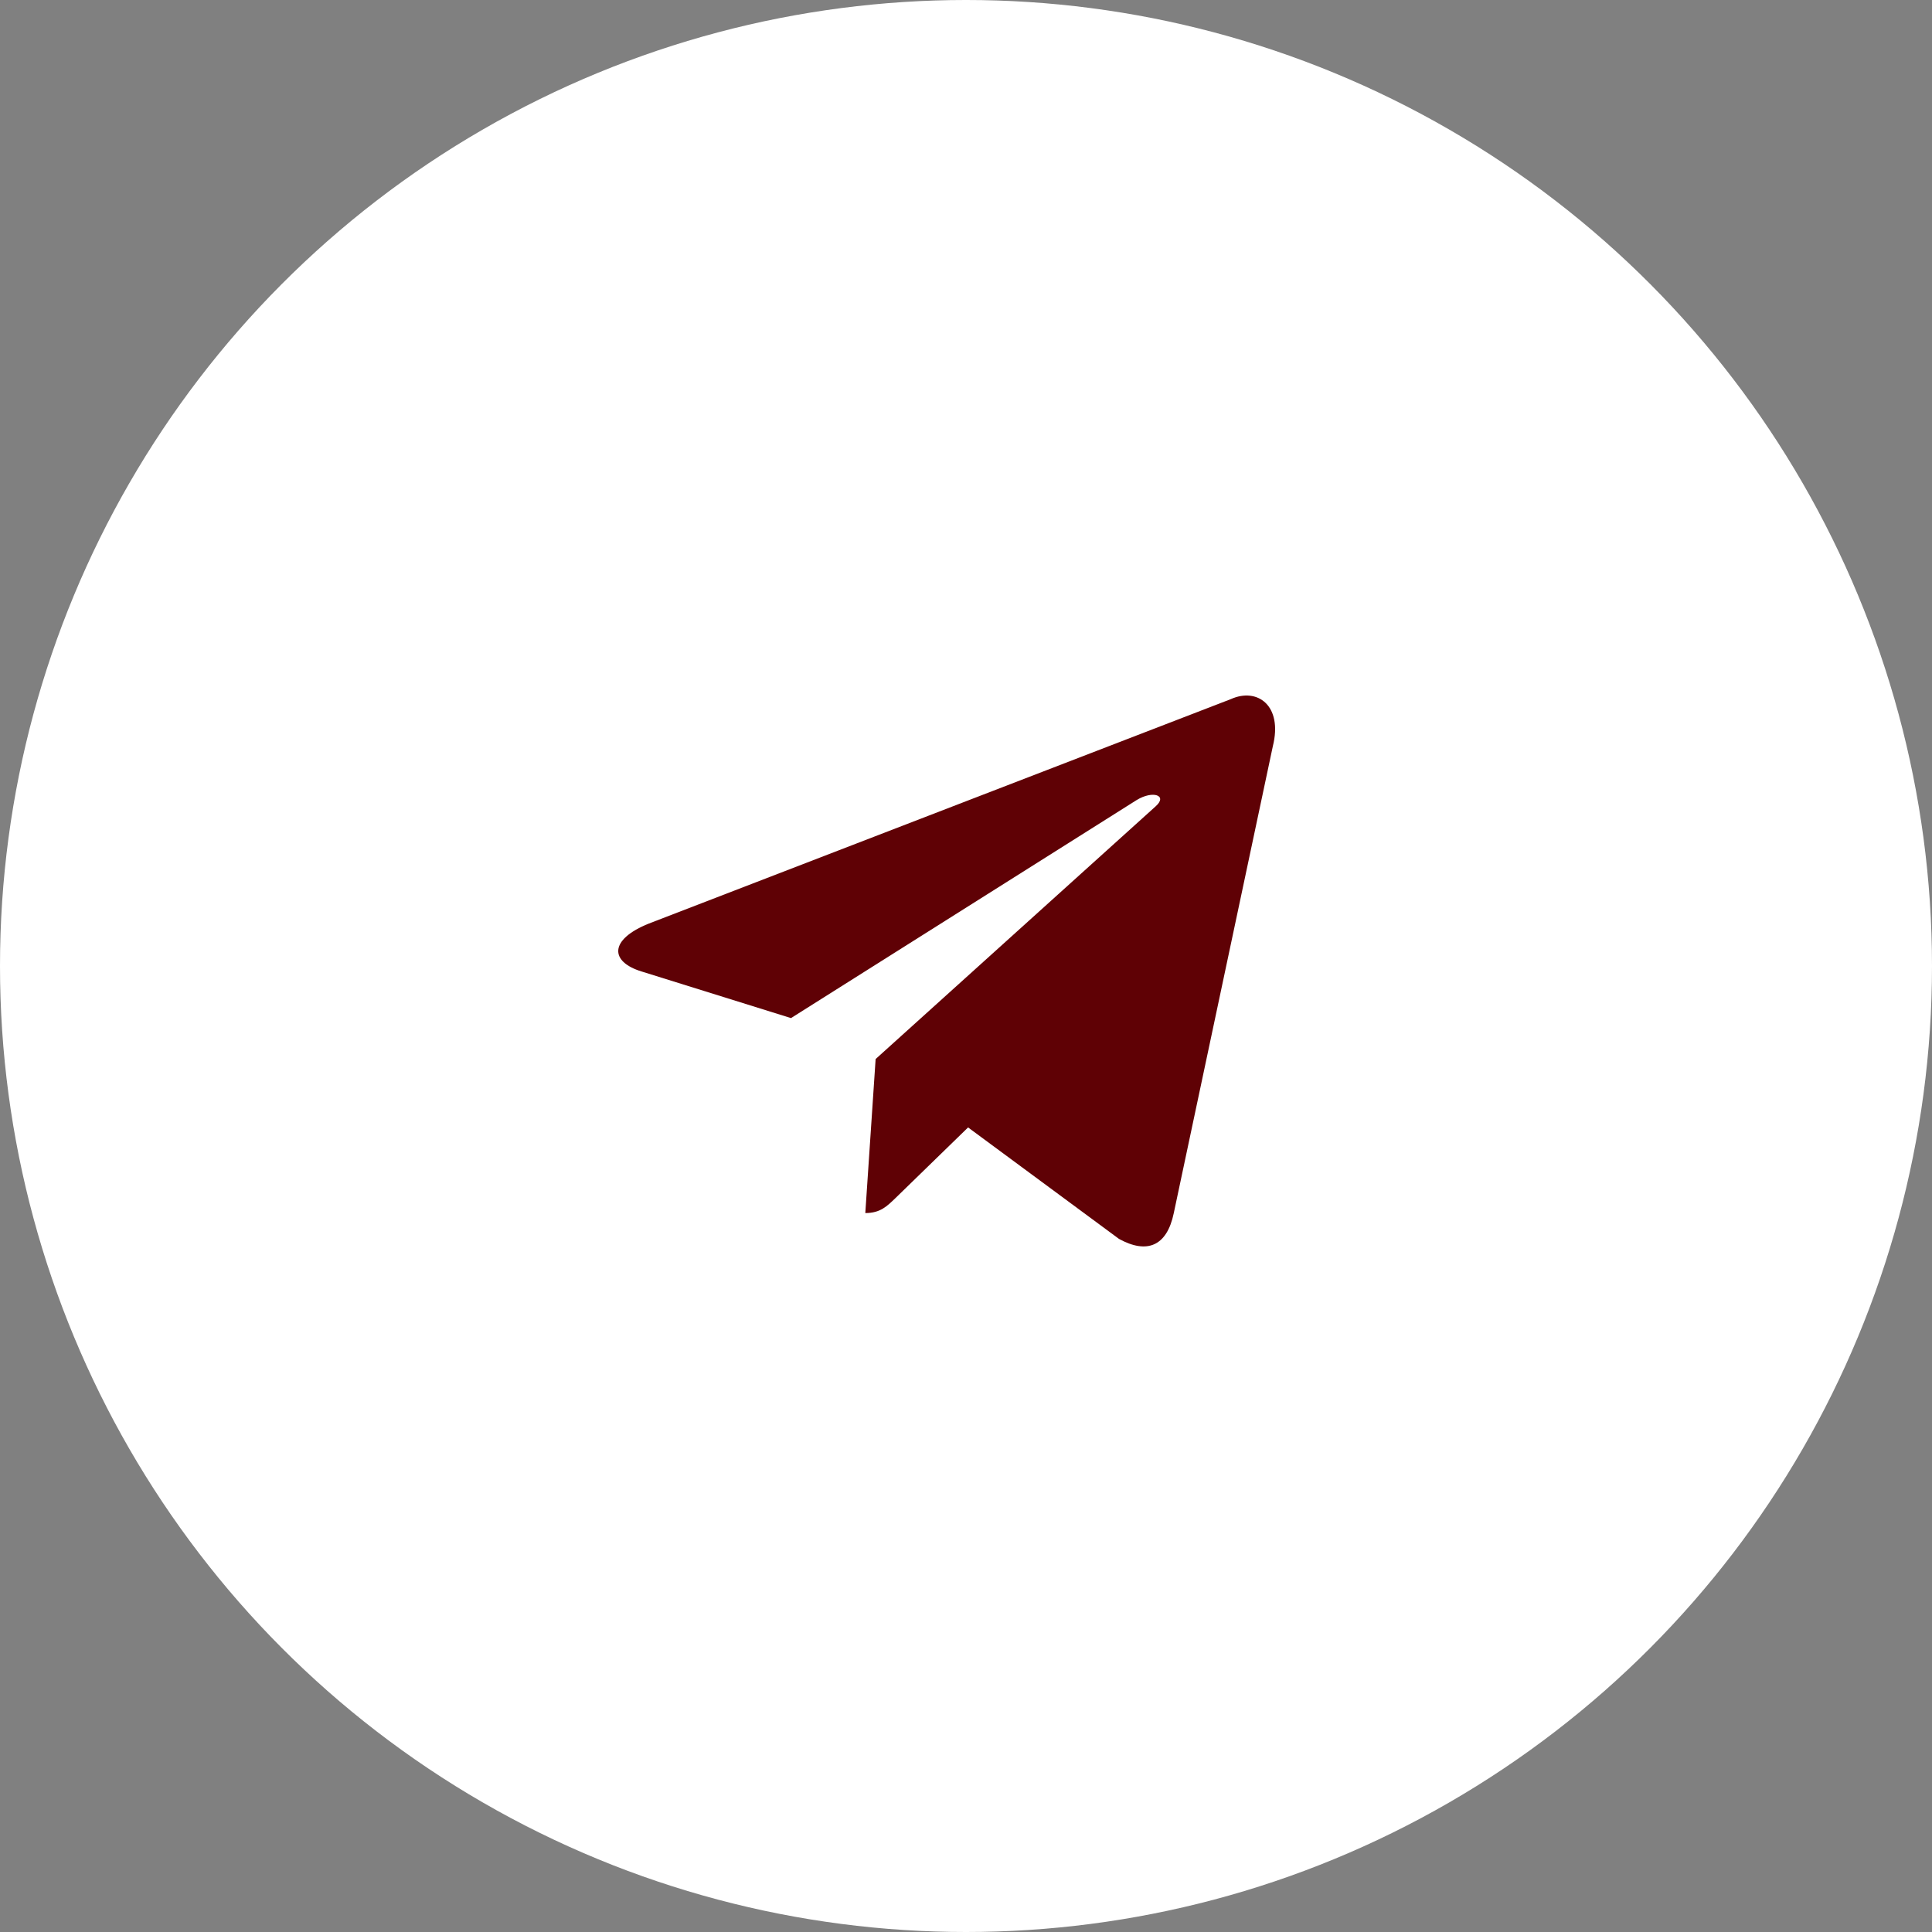
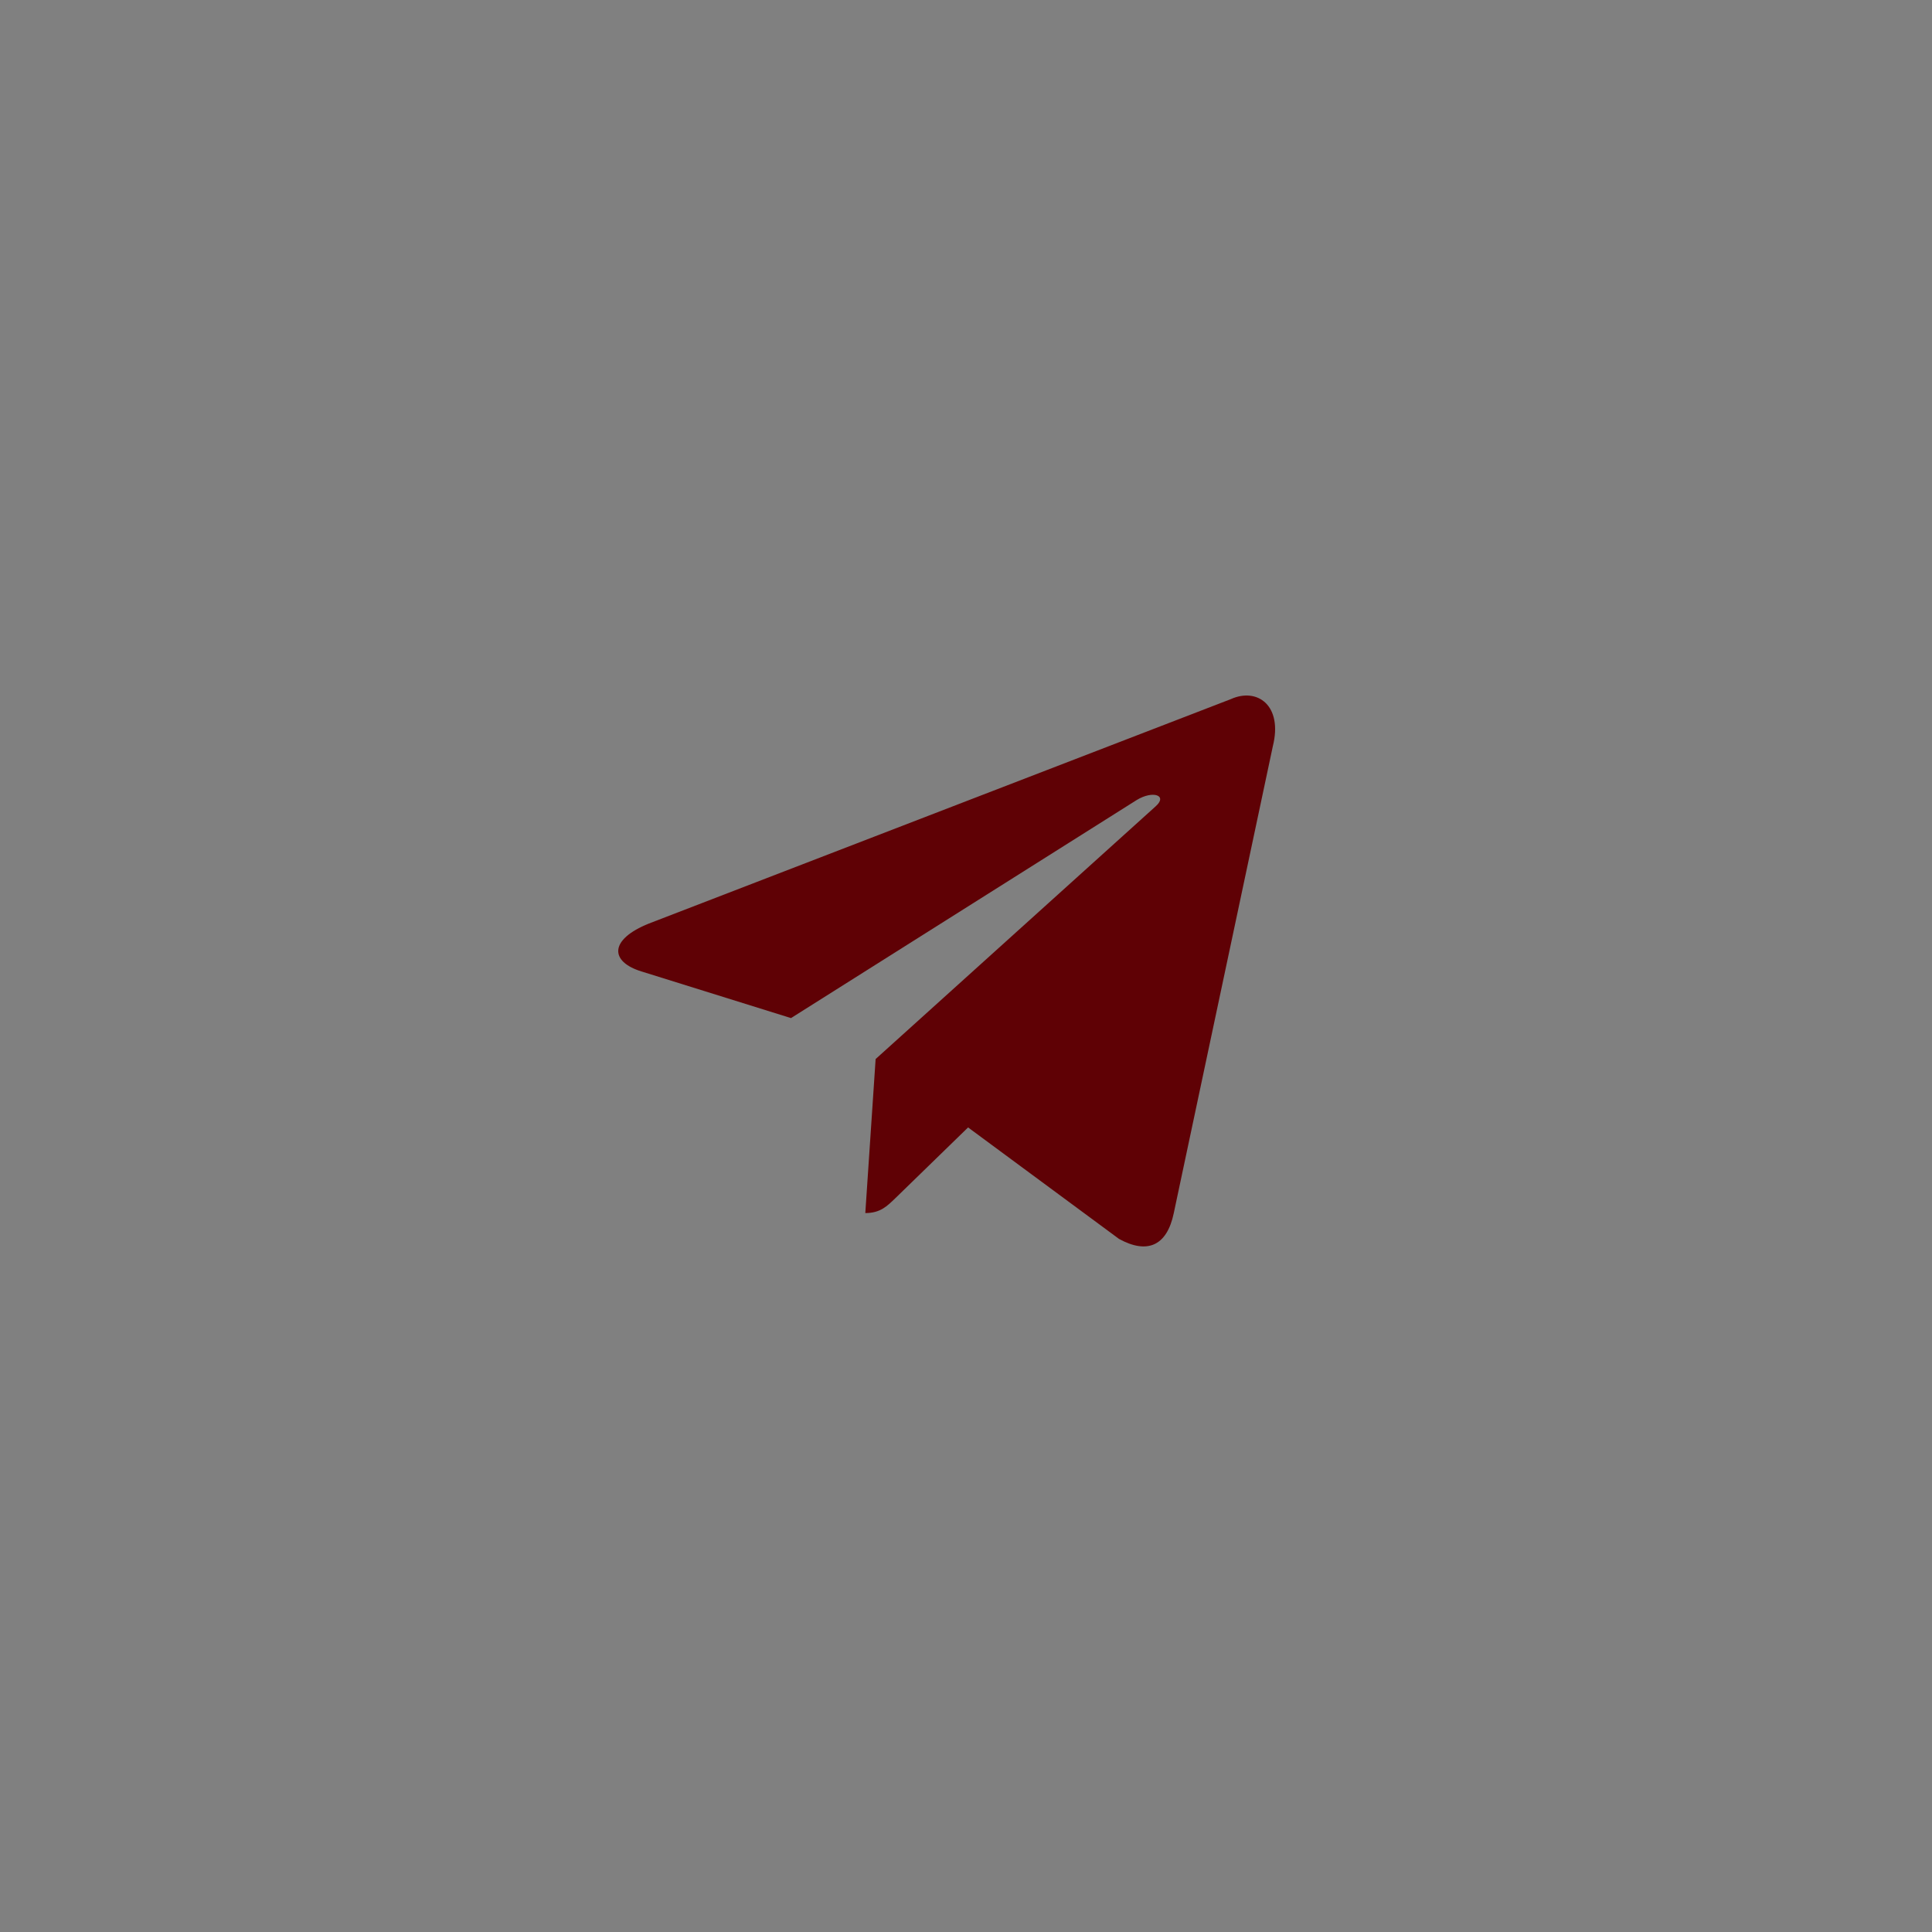
<svg xmlns="http://www.w3.org/2000/svg" width="50" height="50" viewBox="0 0 50 50" fill="none">
  <rect x="0" y="0" width="50" height="50" fill="#808080" stroke="none" />
-   <circle cx="25" cy="25" r="25" fill="white" />
  <path d="M31.852 18.094L16.794 23.901C15.766 24.313 15.772 24.887 16.605 25.142L20.471 26.348L29.417 20.705C29.84 20.447 30.226 20.586 29.908 20.868L22.661 27.408H22.659L22.661 27.409L22.394 31.394C22.785 31.394 22.957 31.215 23.177 31.004L25.054 29.178L28.96 32.063C29.681 32.459 30.198 32.256 30.377 31.396L32.941 19.312C33.204 18.259 32.54 17.783 31.852 18.094V18.094Z" fill="#5F0105" />
</svg>